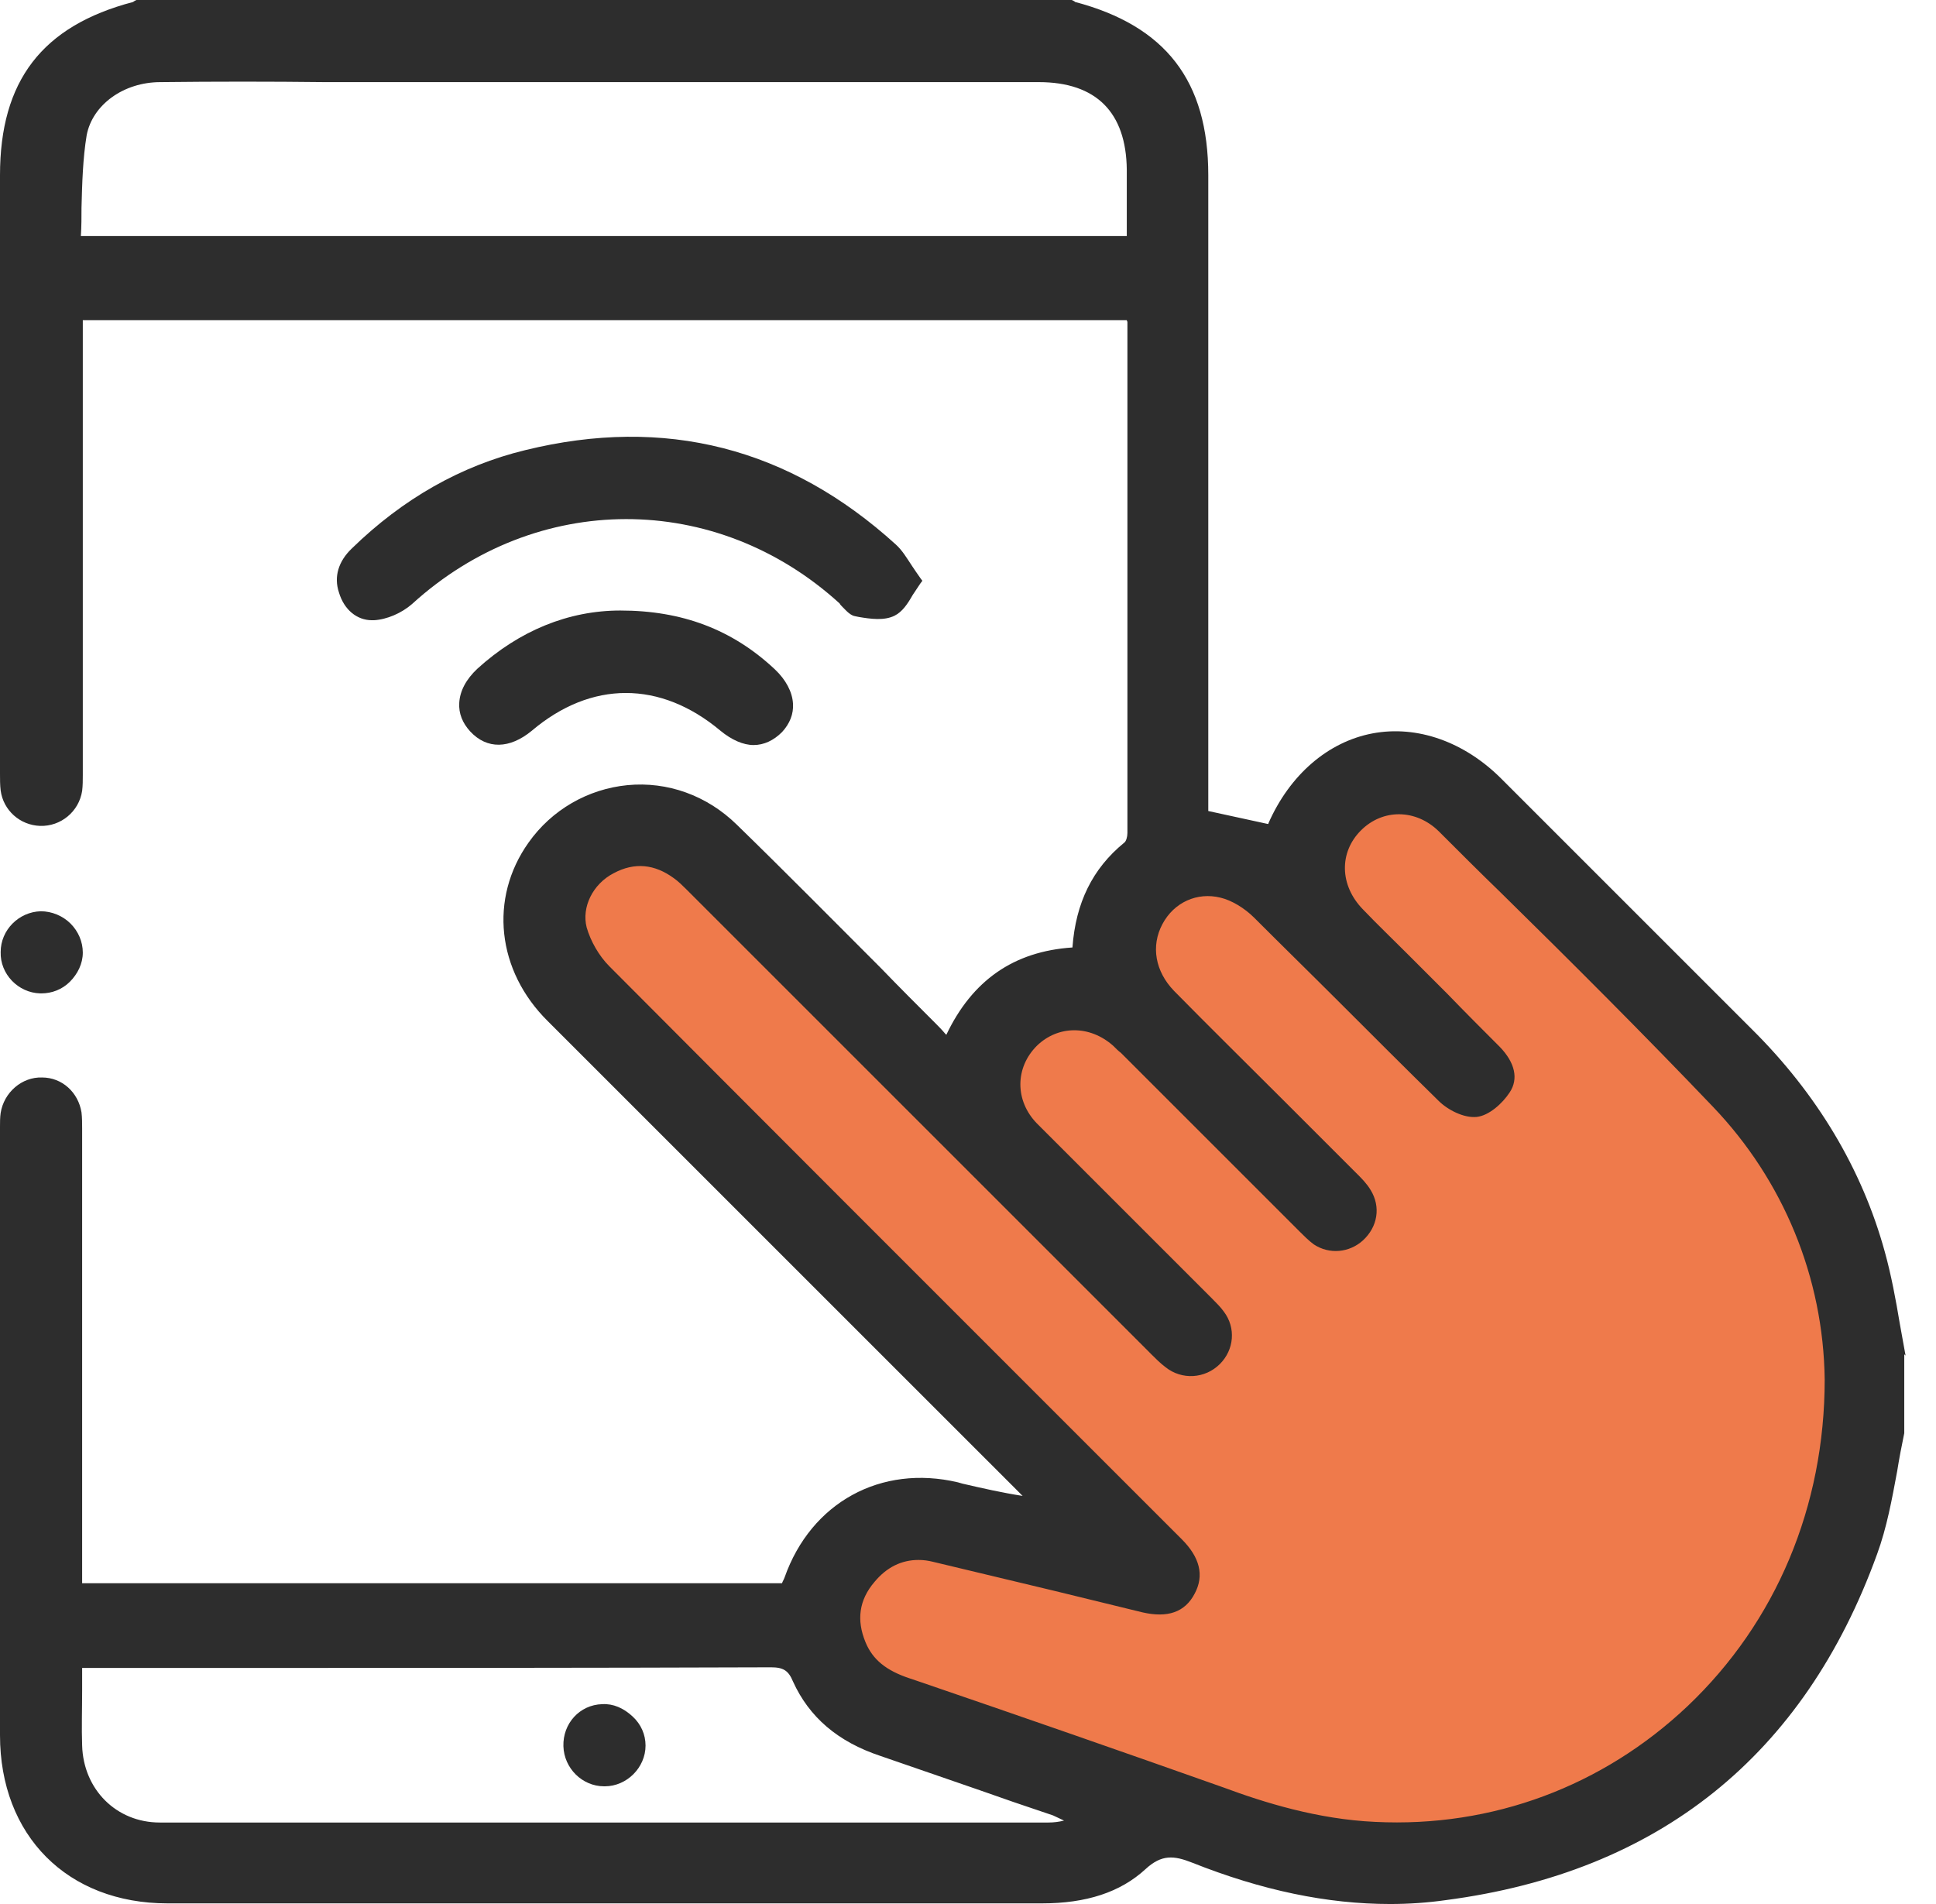
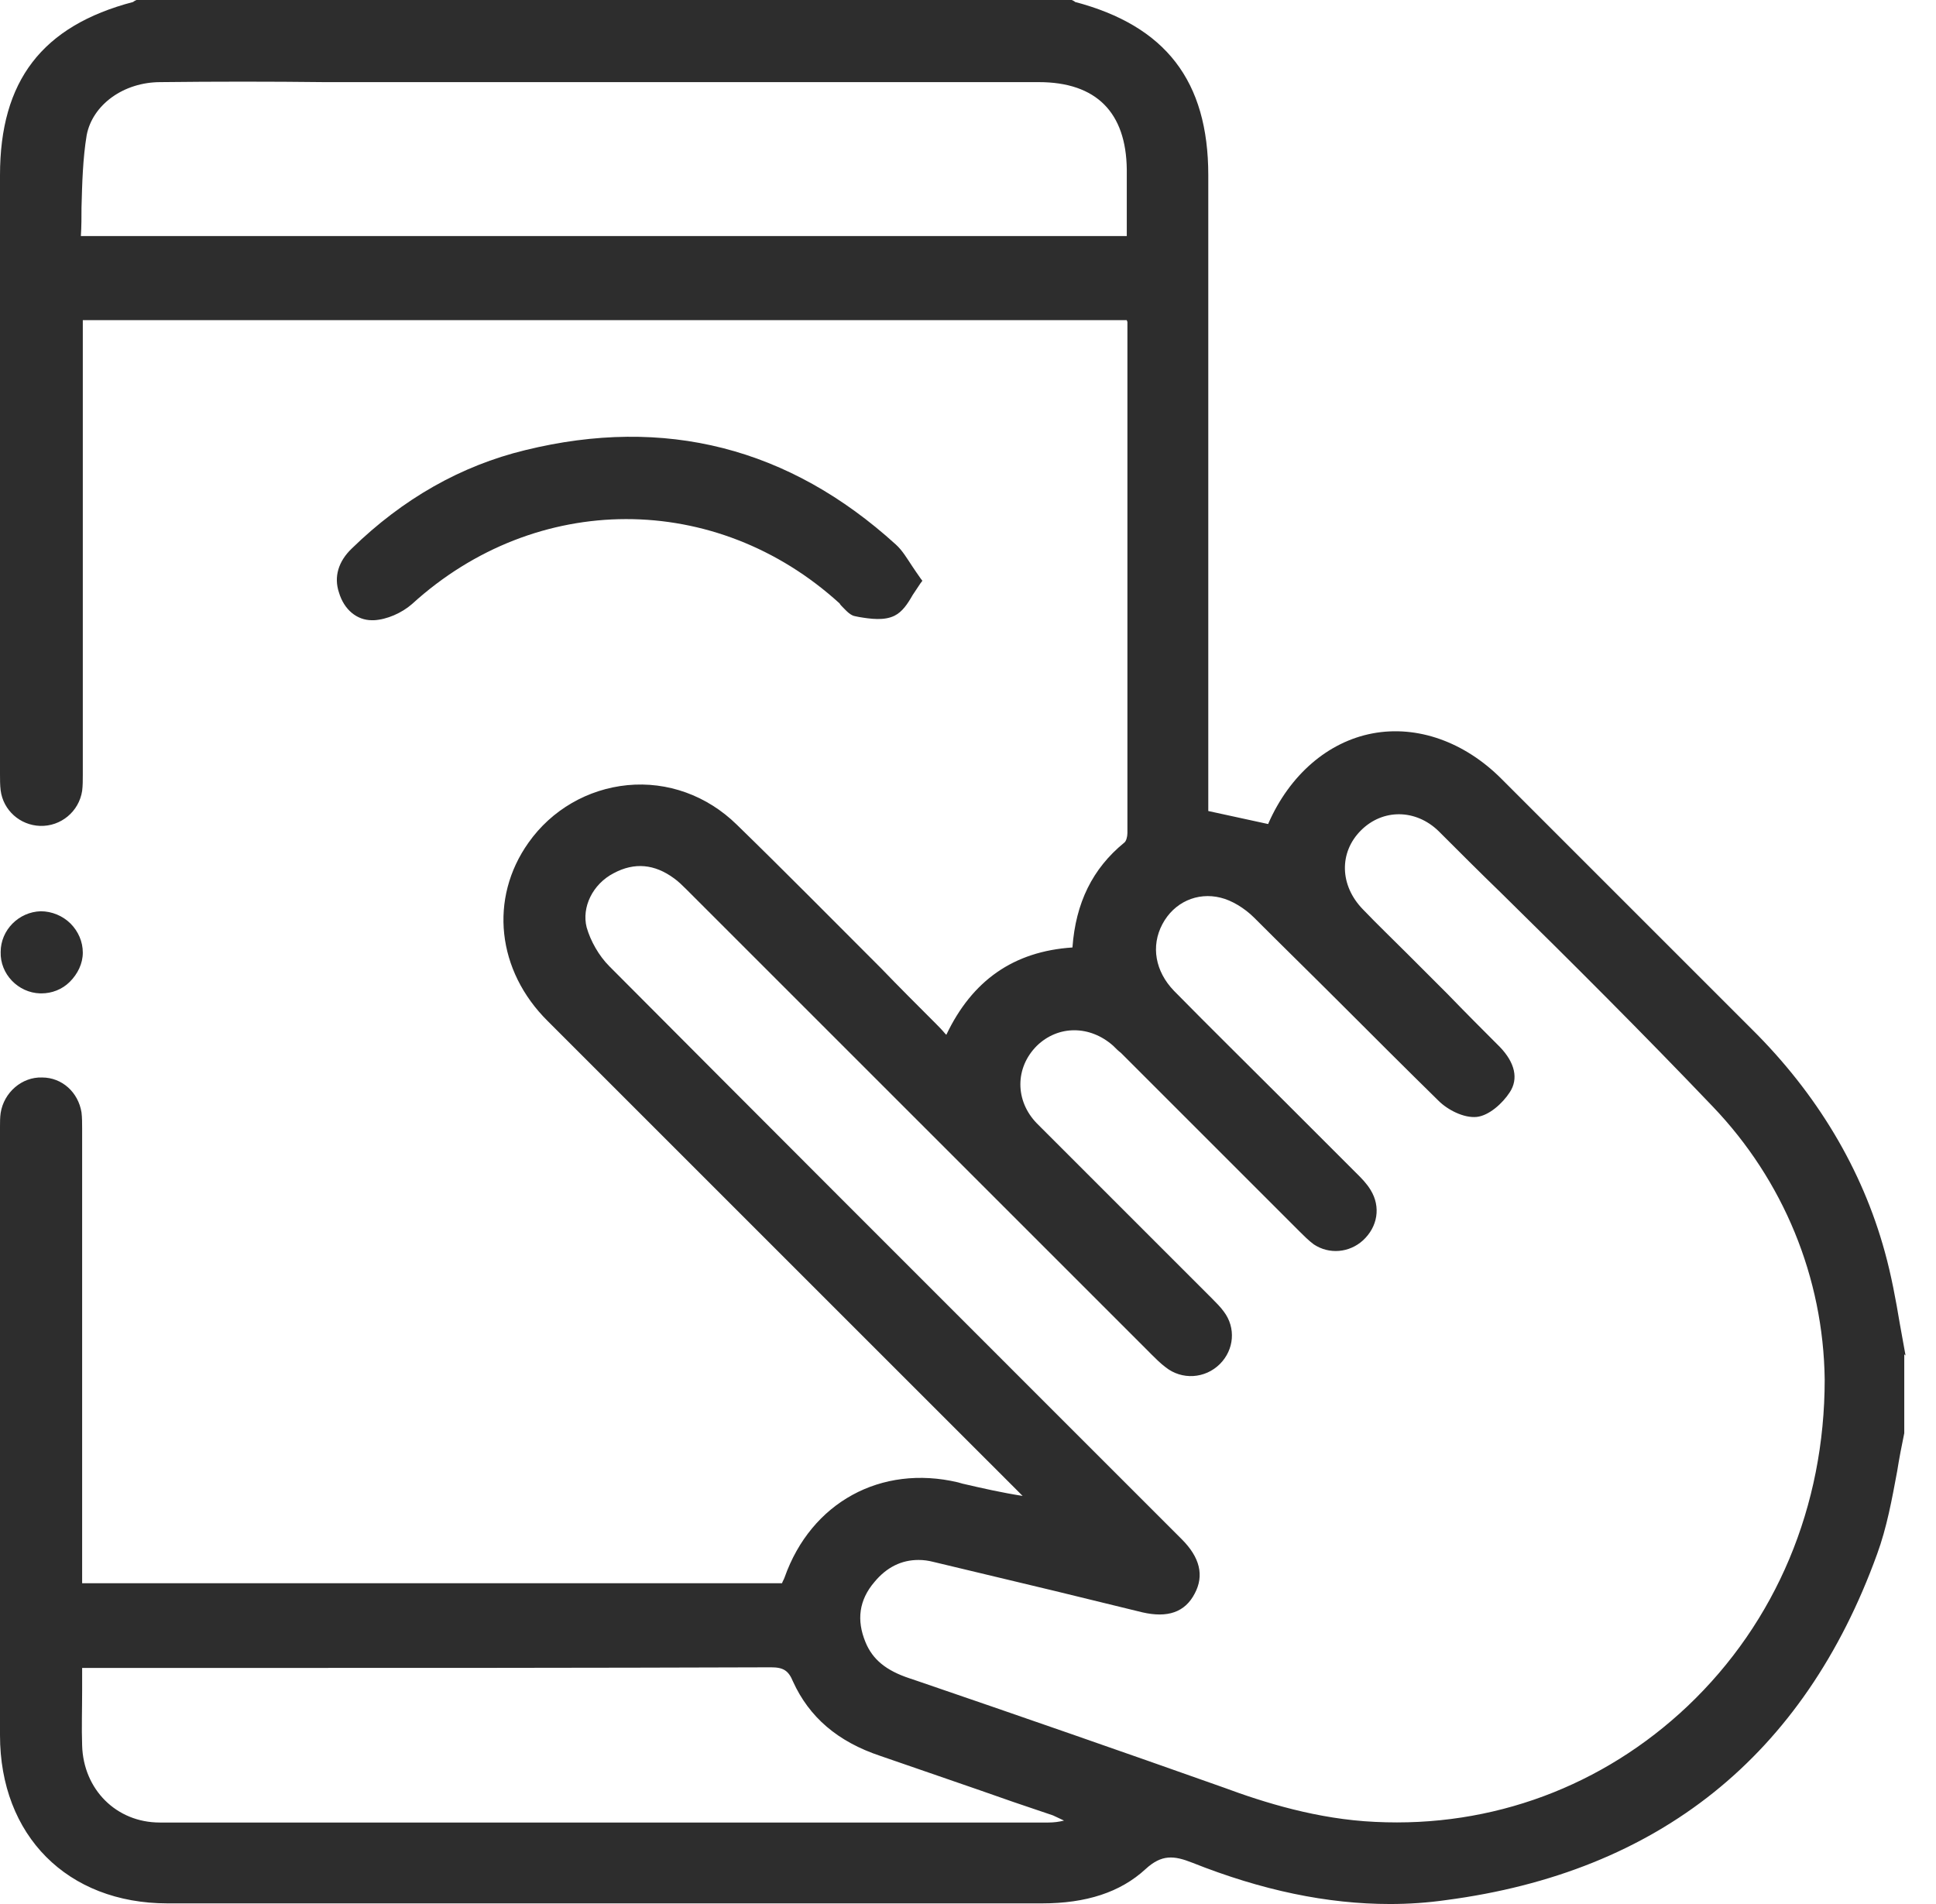
<svg xmlns="http://www.w3.org/2000/svg" width="61" height="60" viewBox="0 0 61 60" fill="none">
-   <path d="M17.283 28.716C17.283 28.716 17.283 23.723 21.094 26.515C24.905 29.307 30.571 35.441 30.571 35.441C30.571 35.441 31.529 29.144 34.749 31.284C34.81 27.758 38.315 26.27 40.17 27.513C42.554 23.947 45.285 23.784 47.324 25.659C49.341 27.513 56.739 36.583 56.739 36.583C56.739 36.583 62.874 45.876 53.58 54.212C44.287 62.547 36.379 56.841 36.379 56.841L26.026 52.968C26.026 52.968 24.722 46.589 30.082 47.975C35.442 49.341 35.197 47.853 35.197 47.853L18.118 30.815L17.283 28.716Z" fill="#EF7A4B" />
  <path d="M60.041 42.717C59.98 42.371 59.919 42.045 59.857 41.698C59.735 40.965 59.592 40.19 59.389 39.456C58.675 36.848 57.249 34.463 55.19 32.425C53.764 30.999 52.337 29.572 50.91 28.145C49.708 26.943 48.505 25.741 47.303 24.538C46.141 23.376 44.654 22.846 43.247 23.111C41.841 23.376 40.639 24.416 39.966 25.944C39.966 25.965 39.966 25.965 39.946 25.965L38.071 25.557V5.523C38.071 2.548 36.725 0.815 33.872 0.061L33.852 0.041C33.831 0.041 33.831 0.02 33.811 0.02L33.77 0H4.3L4.26 0.02C4.239 0.02 4.239 0.041 4.219 0.041L4.198 0.061C1.325 0.815 0 2.548 0 5.523V24.253V24.395C0 24.558 -3.11284e-07 24.742 0.02 24.905C0.102 25.537 0.632 26.005 1.264 26.026C1.916 26.046 2.486 25.577 2.588 24.925C2.609 24.762 2.609 24.579 2.609 24.416C2.609 24.375 2.609 24.314 2.609 24.273C2.609 20.482 2.609 16.692 2.609 12.901V10.088H35.503C35.503 10.109 35.523 10.129 35.523 10.149C35.523 15.509 35.523 20.89 35.523 26.25C35.523 26.372 35.482 26.515 35.421 26.556C34.423 27.371 33.893 28.451 33.791 29.857C31.936 29.98 30.632 30.897 29.817 32.609C29.796 32.588 29.796 32.588 29.776 32.568C29.674 32.446 29.592 32.364 29.491 32.262C28.92 31.692 28.329 31.101 27.758 30.509C26.27 29.022 24.742 27.473 23.213 25.985C22.276 25.068 21.033 24.62 19.769 24.742C18.526 24.864 17.384 25.516 16.651 26.556C15.408 28.308 15.652 30.591 17.262 32.181C20.544 35.462 23.825 38.743 27.106 42.025L32.038 46.956C32.099 47.018 32.16 47.079 32.221 47.14C31.569 47.038 30.938 46.895 30.326 46.753L30.183 46.712C27.758 46.141 25.557 47.344 24.721 49.708C24.701 49.769 24.66 49.83 24.64 49.891H2.588V47.079C2.588 43.288 2.588 39.497 2.588 35.706V35.564C2.588 35.401 2.588 35.217 2.568 35.054C2.466 34.423 1.957 33.954 1.325 33.954C0.693 33.933 0.122 34.422 0.02 35.075C-3.11284e-07 35.217 0 35.36 0 35.503V35.605V39.008C0 44.225 0 49.463 0 54.681C0 57.84 2.12 59.98 5.279 59.98C7.276 59.98 9.253 59.98 11.25 59.98H18.831C23.499 59.98 28.166 59.98 32.833 59.98C34.219 59.98 35.299 59.633 36.094 58.9C36.603 58.431 36.99 58.471 37.561 58.696C39.762 59.572 41.821 60 43.798 60C44.389 60 44.98 59.959 45.55 59.878C52.255 59.001 56.841 55.333 59.144 48.974C59.45 48.139 59.613 47.242 59.776 46.365C59.837 45.978 59.919 45.55 60 45.163V42.677L60.041 42.717ZM10.231 2.588H32.731C34.545 2.588 35.482 3.546 35.503 5.34C35.503 5.849 35.503 6.338 35.503 6.848V7.439H2.548C2.568 7.133 2.568 6.848 2.568 6.542C2.588 5.788 2.609 4.993 2.731 4.26C2.914 3.302 3.893 2.588 5.054 2.588C6.787 2.568 8.519 2.568 10.231 2.588ZM33.526 57.371C33.363 57.412 33.2 57.432 33.037 57.432C24.579 57.432 14.755 57.432 5.034 57.432C3.668 57.432 2.629 56.393 2.588 55.007C2.568 54.436 2.588 53.865 2.588 53.275C2.588 53.03 2.588 52.806 2.588 52.561H7.031C12.697 52.561 18.546 52.561 24.294 52.541C24.681 52.541 24.844 52.643 24.986 52.989C25.496 54.11 26.393 54.885 27.738 55.333C29.144 55.822 30.53 56.291 31.916 56.78L33.179 57.208C33.302 57.269 33.404 57.31 33.526 57.371ZM27.269 51.746C26.984 51.053 27.065 50.421 27.554 49.85C27.942 49.382 28.41 49.158 28.94 49.158C29.103 49.158 29.246 49.178 29.409 49.219C30.693 49.525 31.956 49.83 33.24 50.136C34.158 50.36 35.075 50.584 35.992 50.808C36.787 50.992 37.337 50.808 37.643 50.217C37.948 49.647 37.806 49.076 37.235 48.505L33.302 44.572C28.675 39.946 23.886 35.156 19.198 30.448C18.872 30.122 18.607 29.654 18.485 29.226C18.322 28.594 18.669 27.86 19.341 27.514C19.993 27.167 20.625 27.228 21.236 27.677C21.379 27.779 21.501 27.901 21.624 28.023C21.664 28.064 21.705 28.105 21.746 28.145L36.155 42.554L36.277 42.677C36.42 42.819 36.562 42.962 36.725 43.084C37.235 43.492 37.969 43.451 38.438 42.982C38.886 42.534 38.947 41.841 38.56 41.331C38.458 41.189 38.315 41.046 38.193 40.924L38.111 40.842C37.541 40.272 36.97 39.701 36.42 39.151C35.197 37.928 33.913 36.644 32.67 35.401C31.977 34.688 31.977 33.648 32.67 32.955C33.342 32.303 34.341 32.303 35.075 32.955C35.156 33.037 35.238 33.118 35.319 33.179L36.787 34.647C38.152 36.012 39.538 37.398 40.904 38.764L40.944 38.804C41.087 38.947 41.23 39.09 41.393 39.212C41.882 39.538 42.514 39.477 42.942 39.09C43.41 38.662 43.512 38.03 43.186 37.5C43.064 37.296 42.901 37.133 42.738 36.97L42.717 36.95C41.963 36.196 41.209 35.442 40.455 34.688C39.294 33.526 38.132 32.385 36.99 31.223C36.4 30.611 36.257 29.817 36.624 29.124C36.99 28.431 37.724 28.105 38.458 28.288C38.804 28.37 39.212 28.614 39.518 28.92C40.414 29.817 41.331 30.713 42.228 31.61C43.247 32.629 44.287 33.669 45.326 34.688C45.611 34.973 46.121 35.238 46.529 35.197C46.916 35.156 47.344 34.769 47.568 34.423C47.853 33.995 47.731 33.485 47.262 32.996C46.712 32.446 46.162 31.895 45.611 31.325L44.959 30.673C44.755 30.469 44.531 30.245 44.327 30.041C43.879 29.592 43.39 29.124 42.942 28.655C42.208 27.901 42.188 26.861 42.88 26.169C43.573 25.476 44.613 25.496 45.326 26.189C45.978 26.841 46.63 27.493 47.283 28.125C49.504 30.306 51.787 32.588 53.967 34.871C56.189 37.194 57.452 40.251 57.493 43.471C57.493 47.466 55.965 51.114 53.173 53.764C50.503 56.291 47.018 57.595 43.329 57.412C41.515 57.33 39.823 56.8 38.56 56.331C35.34 55.19 32.058 54.049 28.899 52.969L28.655 52.887C27.921 52.643 27.493 52.296 27.269 51.746Z" fill="#2D2D2D" />
  <path d="M26.556 19.137C26.678 19.259 26.8 19.402 26.963 19.422L27.065 19.443C27.432 19.504 27.86 19.565 28.186 19.402C28.431 19.28 28.594 19.035 28.757 18.75C28.838 18.628 28.92 18.505 29.001 18.383L29.062 18.302L29.001 18.22C28.899 18.077 28.818 17.955 28.736 17.833C28.573 17.588 28.431 17.344 28.227 17.16C24.864 14.103 20.951 13.104 16.549 14.185C14.531 14.674 12.697 15.713 11.087 17.282C10.659 17.69 10.516 18.179 10.679 18.668C10.842 19.219 11.25 19.545 11.719 19.545C11.739 19.545 11.759 19.545 11.78 19.545C12.188 19.524 12.656 19.32 12.982 19.035C16.895 15.469 22.561 15.469 26.454 19.015C26.474 19.055 26.515 19.096 26.556 19.137Z" fill="#2D2D2D" />
-   <path d="M19.545 19.239C17.914 19.239 16.365 19.871 15.041 21.073C14.694 21.399 14.49 21.766 14.47 22.153C14.45 22.48 14.572 22.785 14.816 23.05C15.346 23.621 16.06 23.6 16.753 23.03C18.628 21.44 20.808 21.44 22.704 23.03C23.05 23.315 23.417 23.478 23.743 23.478C24.069 23.478 24.375 23.335 24.64 23.07C24.884 22.806 25.007 22.5 24.986 22.174C24.966 21.807 24.762 21.42 24.416 21.094C23.07 19.83 21.481 19.239 19.545 19.239Z" fill="#2D2D2D" />
  <path d="M1.264 31.304C1.284 31.304 1.284 31.304 1.305 31.304C1.631 31.304 1.957 31.182 2.201 30.938C2.446 30.693 2.609 30.367 2.609 30.02C2.609 29.674 2.466 29.348 2.222 29.103C1.977 28.859 1.631 28.716 1.284 28.716C0.591 28.736 0.021 29.307 0.021 30C0 30.693 0.571 31.284 1.264 31.304Z" fill="#2D2D2D" />
-   <path d="M18.974 53.702C18.261 53.723 17.731 54.314 17.752 55.027C17.772 55.72 18.343 56.291 19.035 56.291H19.056C19.749 56.291 20.34 55.7 20.34 55.007C20.34 54.66 20.197 54.334 19.932 54.09C19.647 53.825 19.321 53.682 18.974 53.702Z" fill="#2D2D2D" />
</svg>